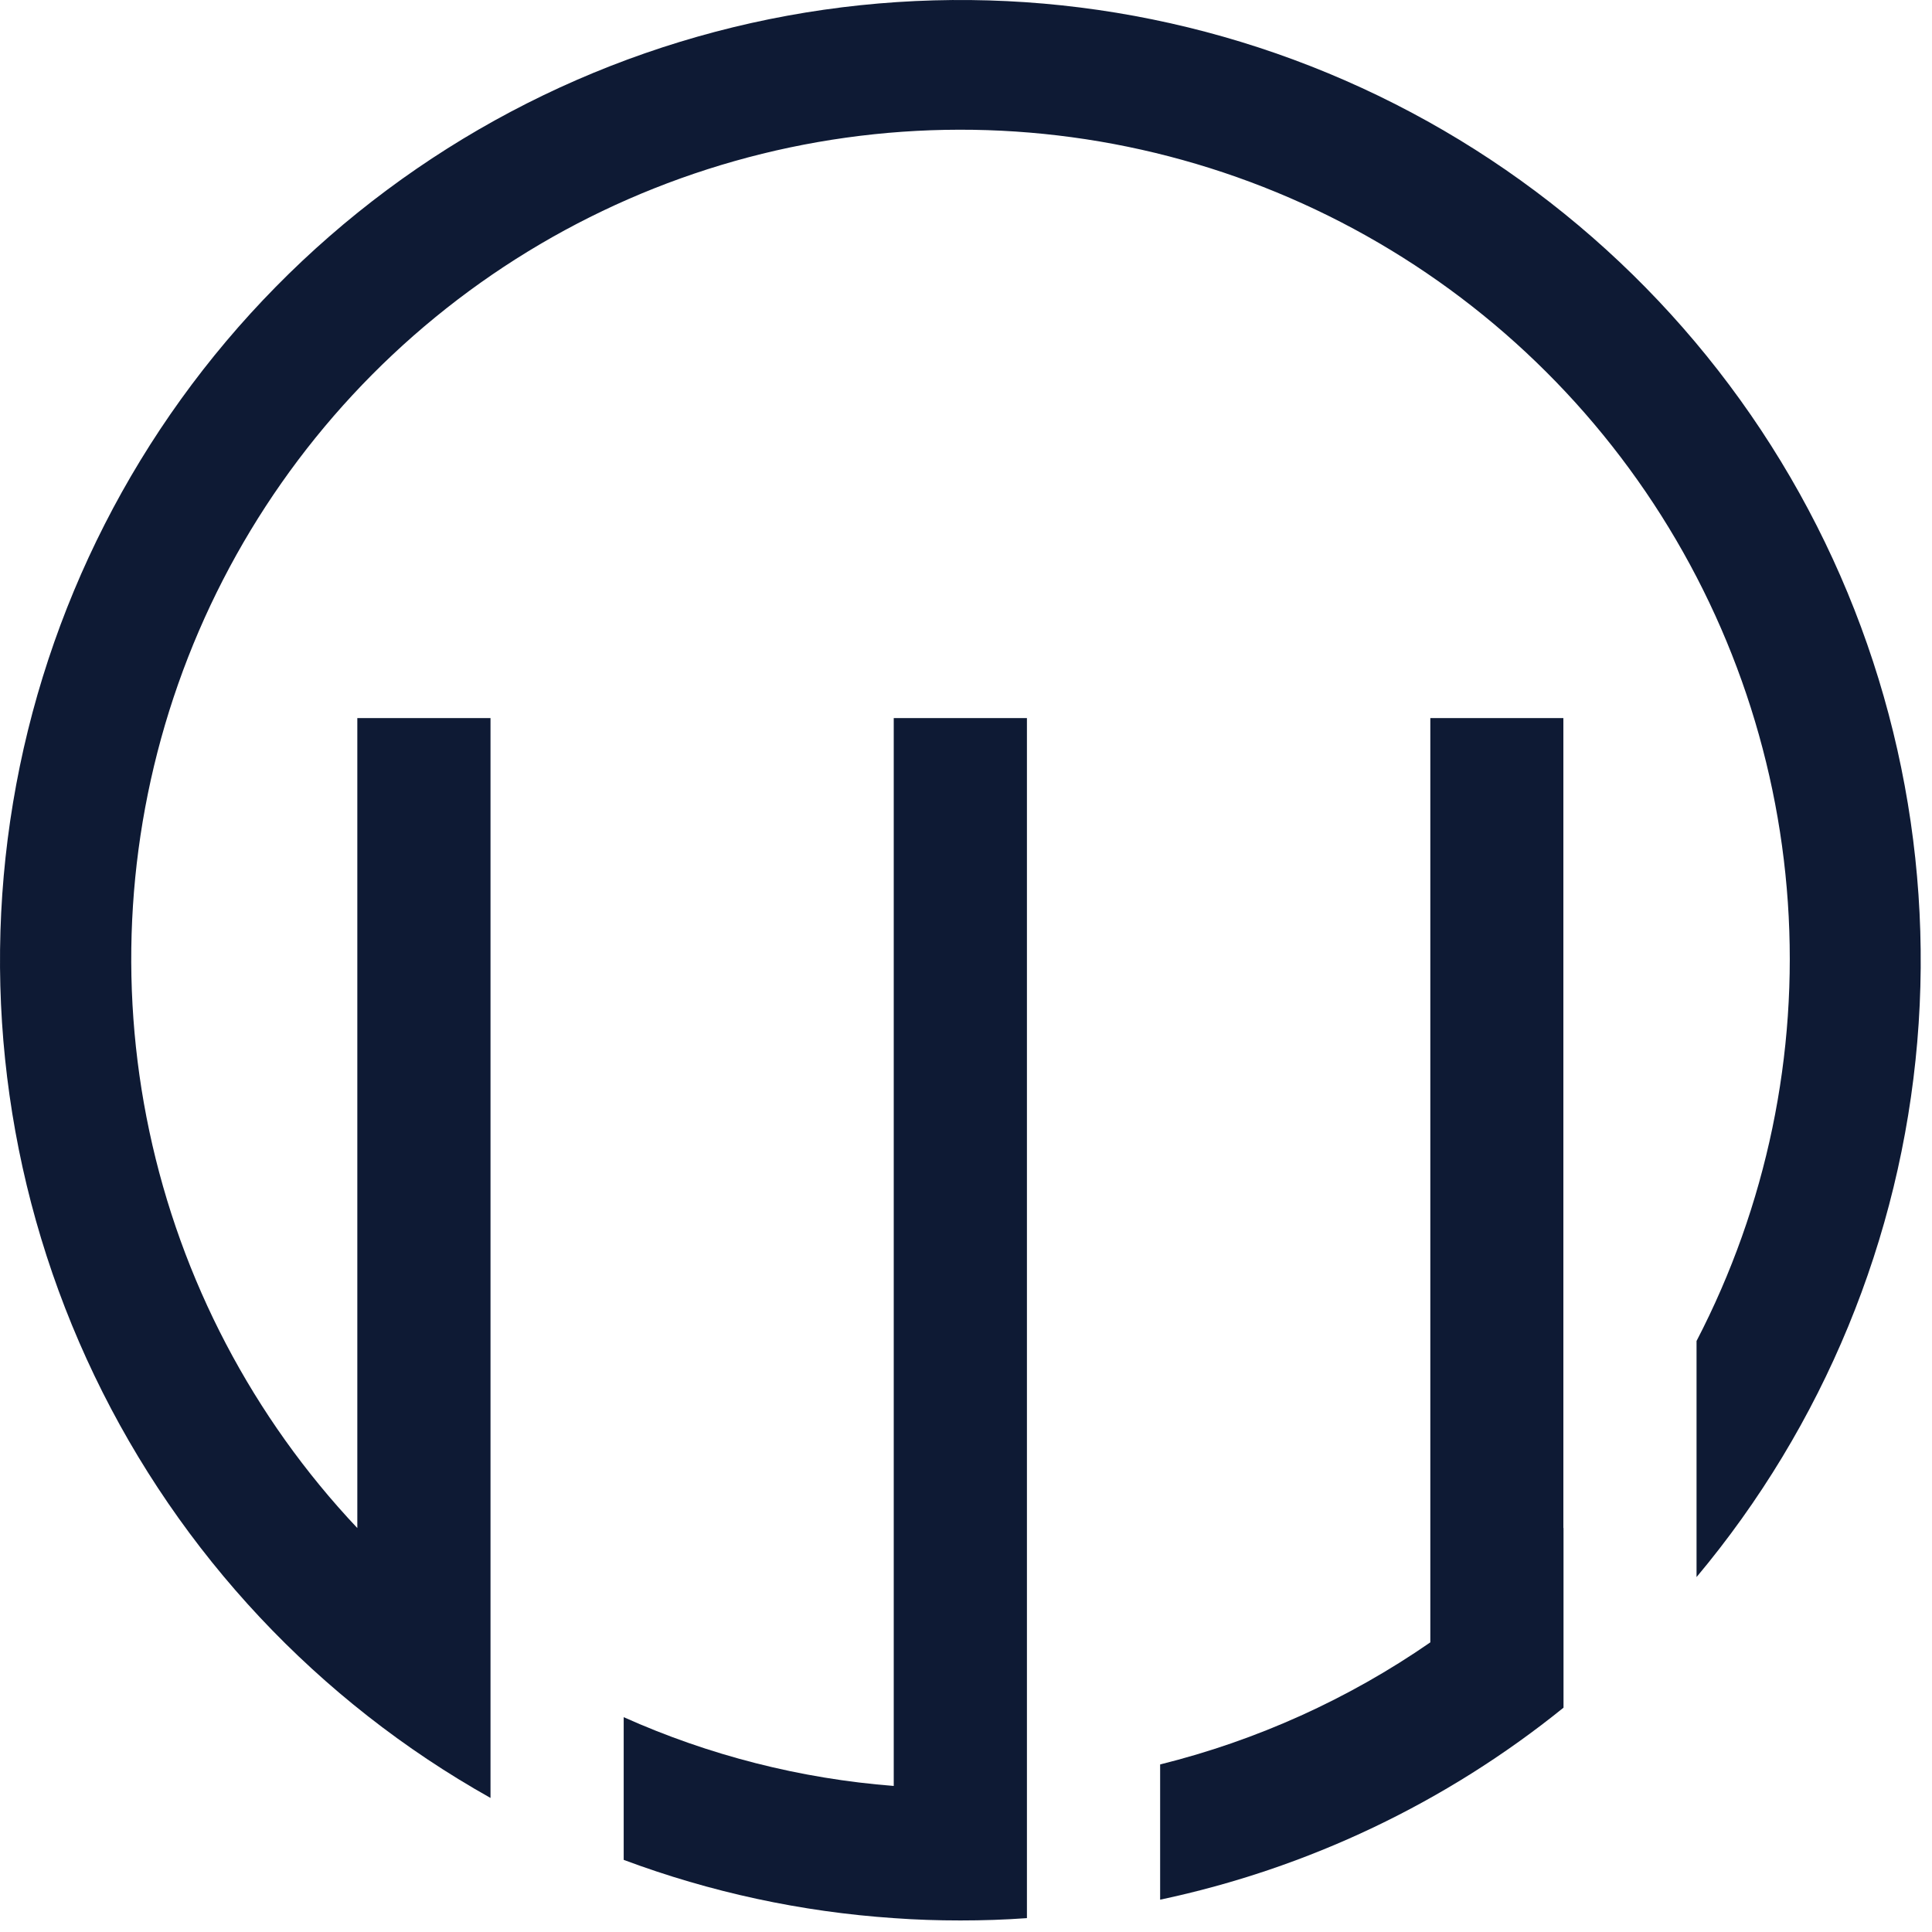
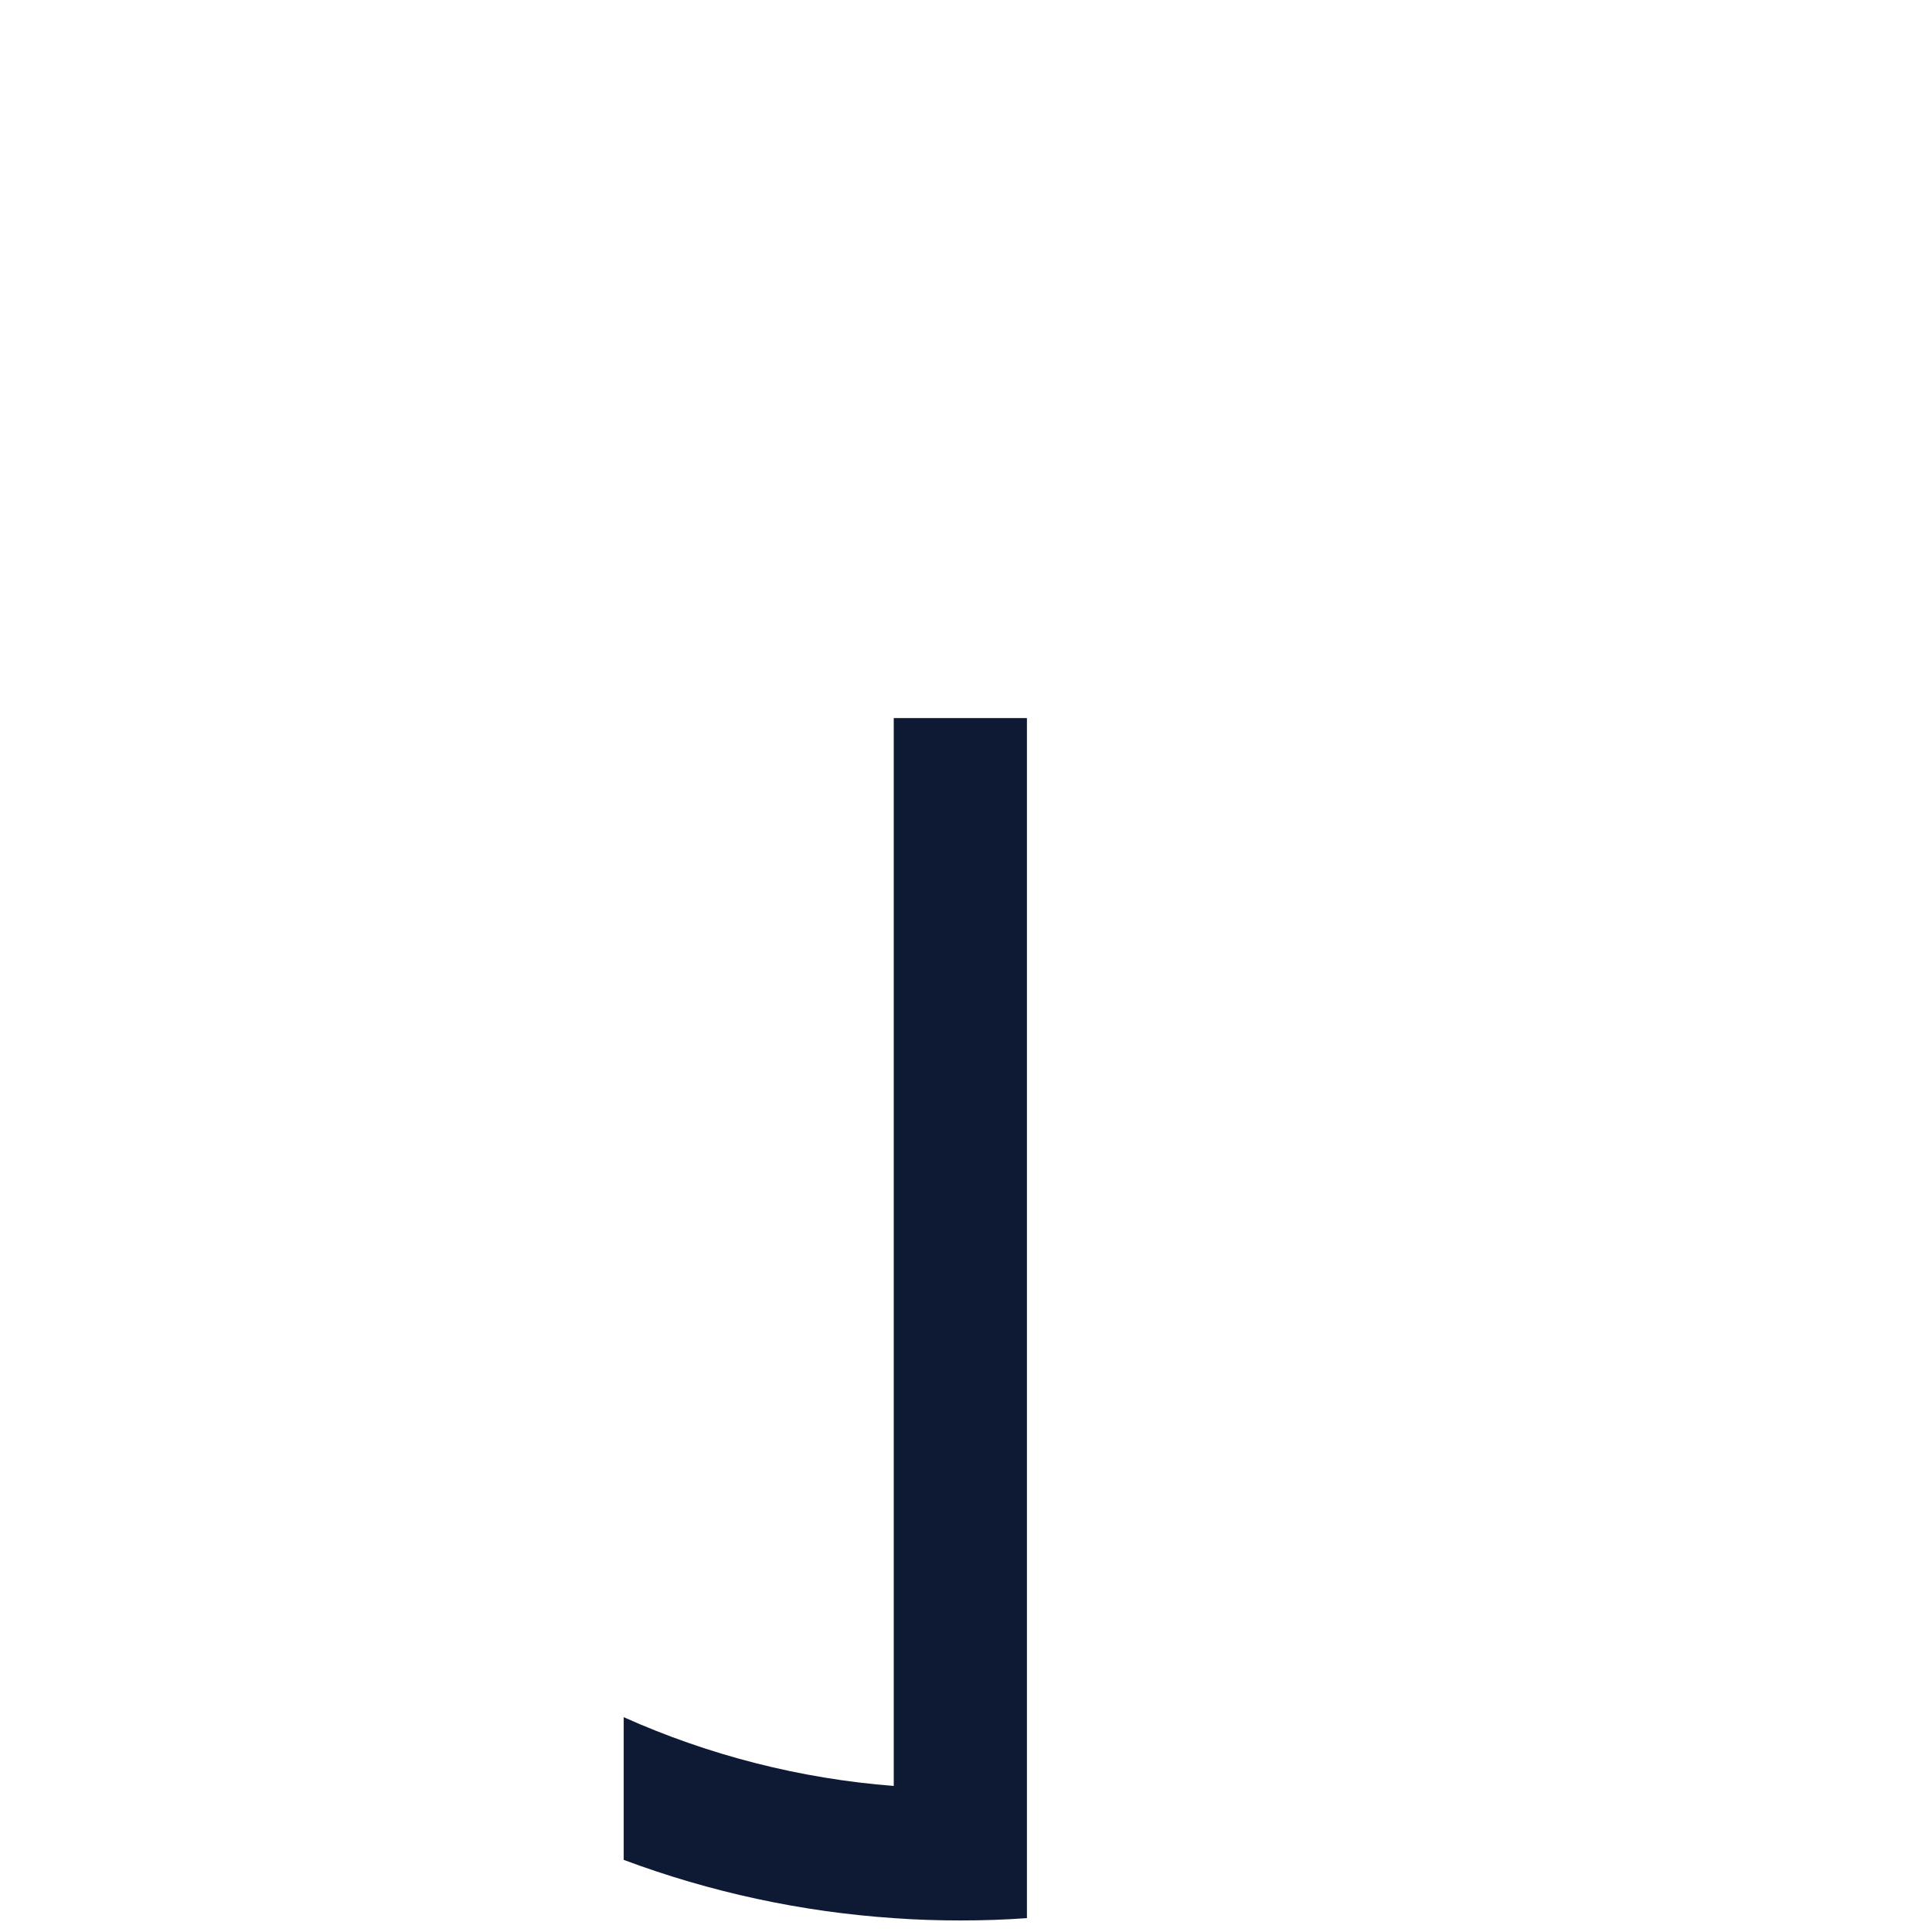
<svg xmlns="http://www.w3.org/2000/svg" width="132" height="132" viewBox="0 0 132 132" fill="none">
-   <path d="M115.913 107.751C124.581 97.404 129.847 84.635 130.993 71.186C132.139 57.737 129.11 44.262 122.318 32.598C115.525 20.933 105.301 11.647 93.039 6.006C80.776 0.364 67.073 -1.358 53.795 1.073C40.518 3.505 28.314 9.972 18.847 19.593C9.379 29.213 3.109 41.52 0.892 54.834C-1.326 68.149 0.616 81.823 6.454 93.993C12.292 106.163 21.741 116.237 33.513 122.841V49.061H24.413V104.401C17.278 96.838 12.362 87.458 10.203 77.288C8.043 67.118 8.724 56.549 12.17 46.74C15.617 36.931 21.695 28.259 29.742 21.674C37.788 15.089 47.49 10.845 57.788 9.407C68.085 7.969 78.579 9.392 88.121 13.52C97.664 17.648 105.886 24.322 111.888 32.812C117.891 41.301 121.441 51.279 122.151 61.652C122.861 72.025 120.703 82.393 115.913 91.621V107.751Z" fill="#0E1A34" />
  <path d="M61.063 122.021C54.689 121.526 48.448 119.936 42.613 117.322V127.072C48.538 129.285 54.753 130.625 61.063 131.052C62.563 131.162 64.084 131.211 65.613 131.211C67.142 131.211 68.663 131.162 70.163 131.052V49.062H61.063V122.021Z" fill="#0E1A34" />
-   <path d="M106.814 49.062H97.724V112.211C92.126 116.085 85.871 118.911 79.264 120.552V129.792C89.352 127.655 98.793 123.163 106.814 116.682L106.824 116.672V104.392L106.814 104.402V49.062Z" fill="#0E1A34" />
</svg>